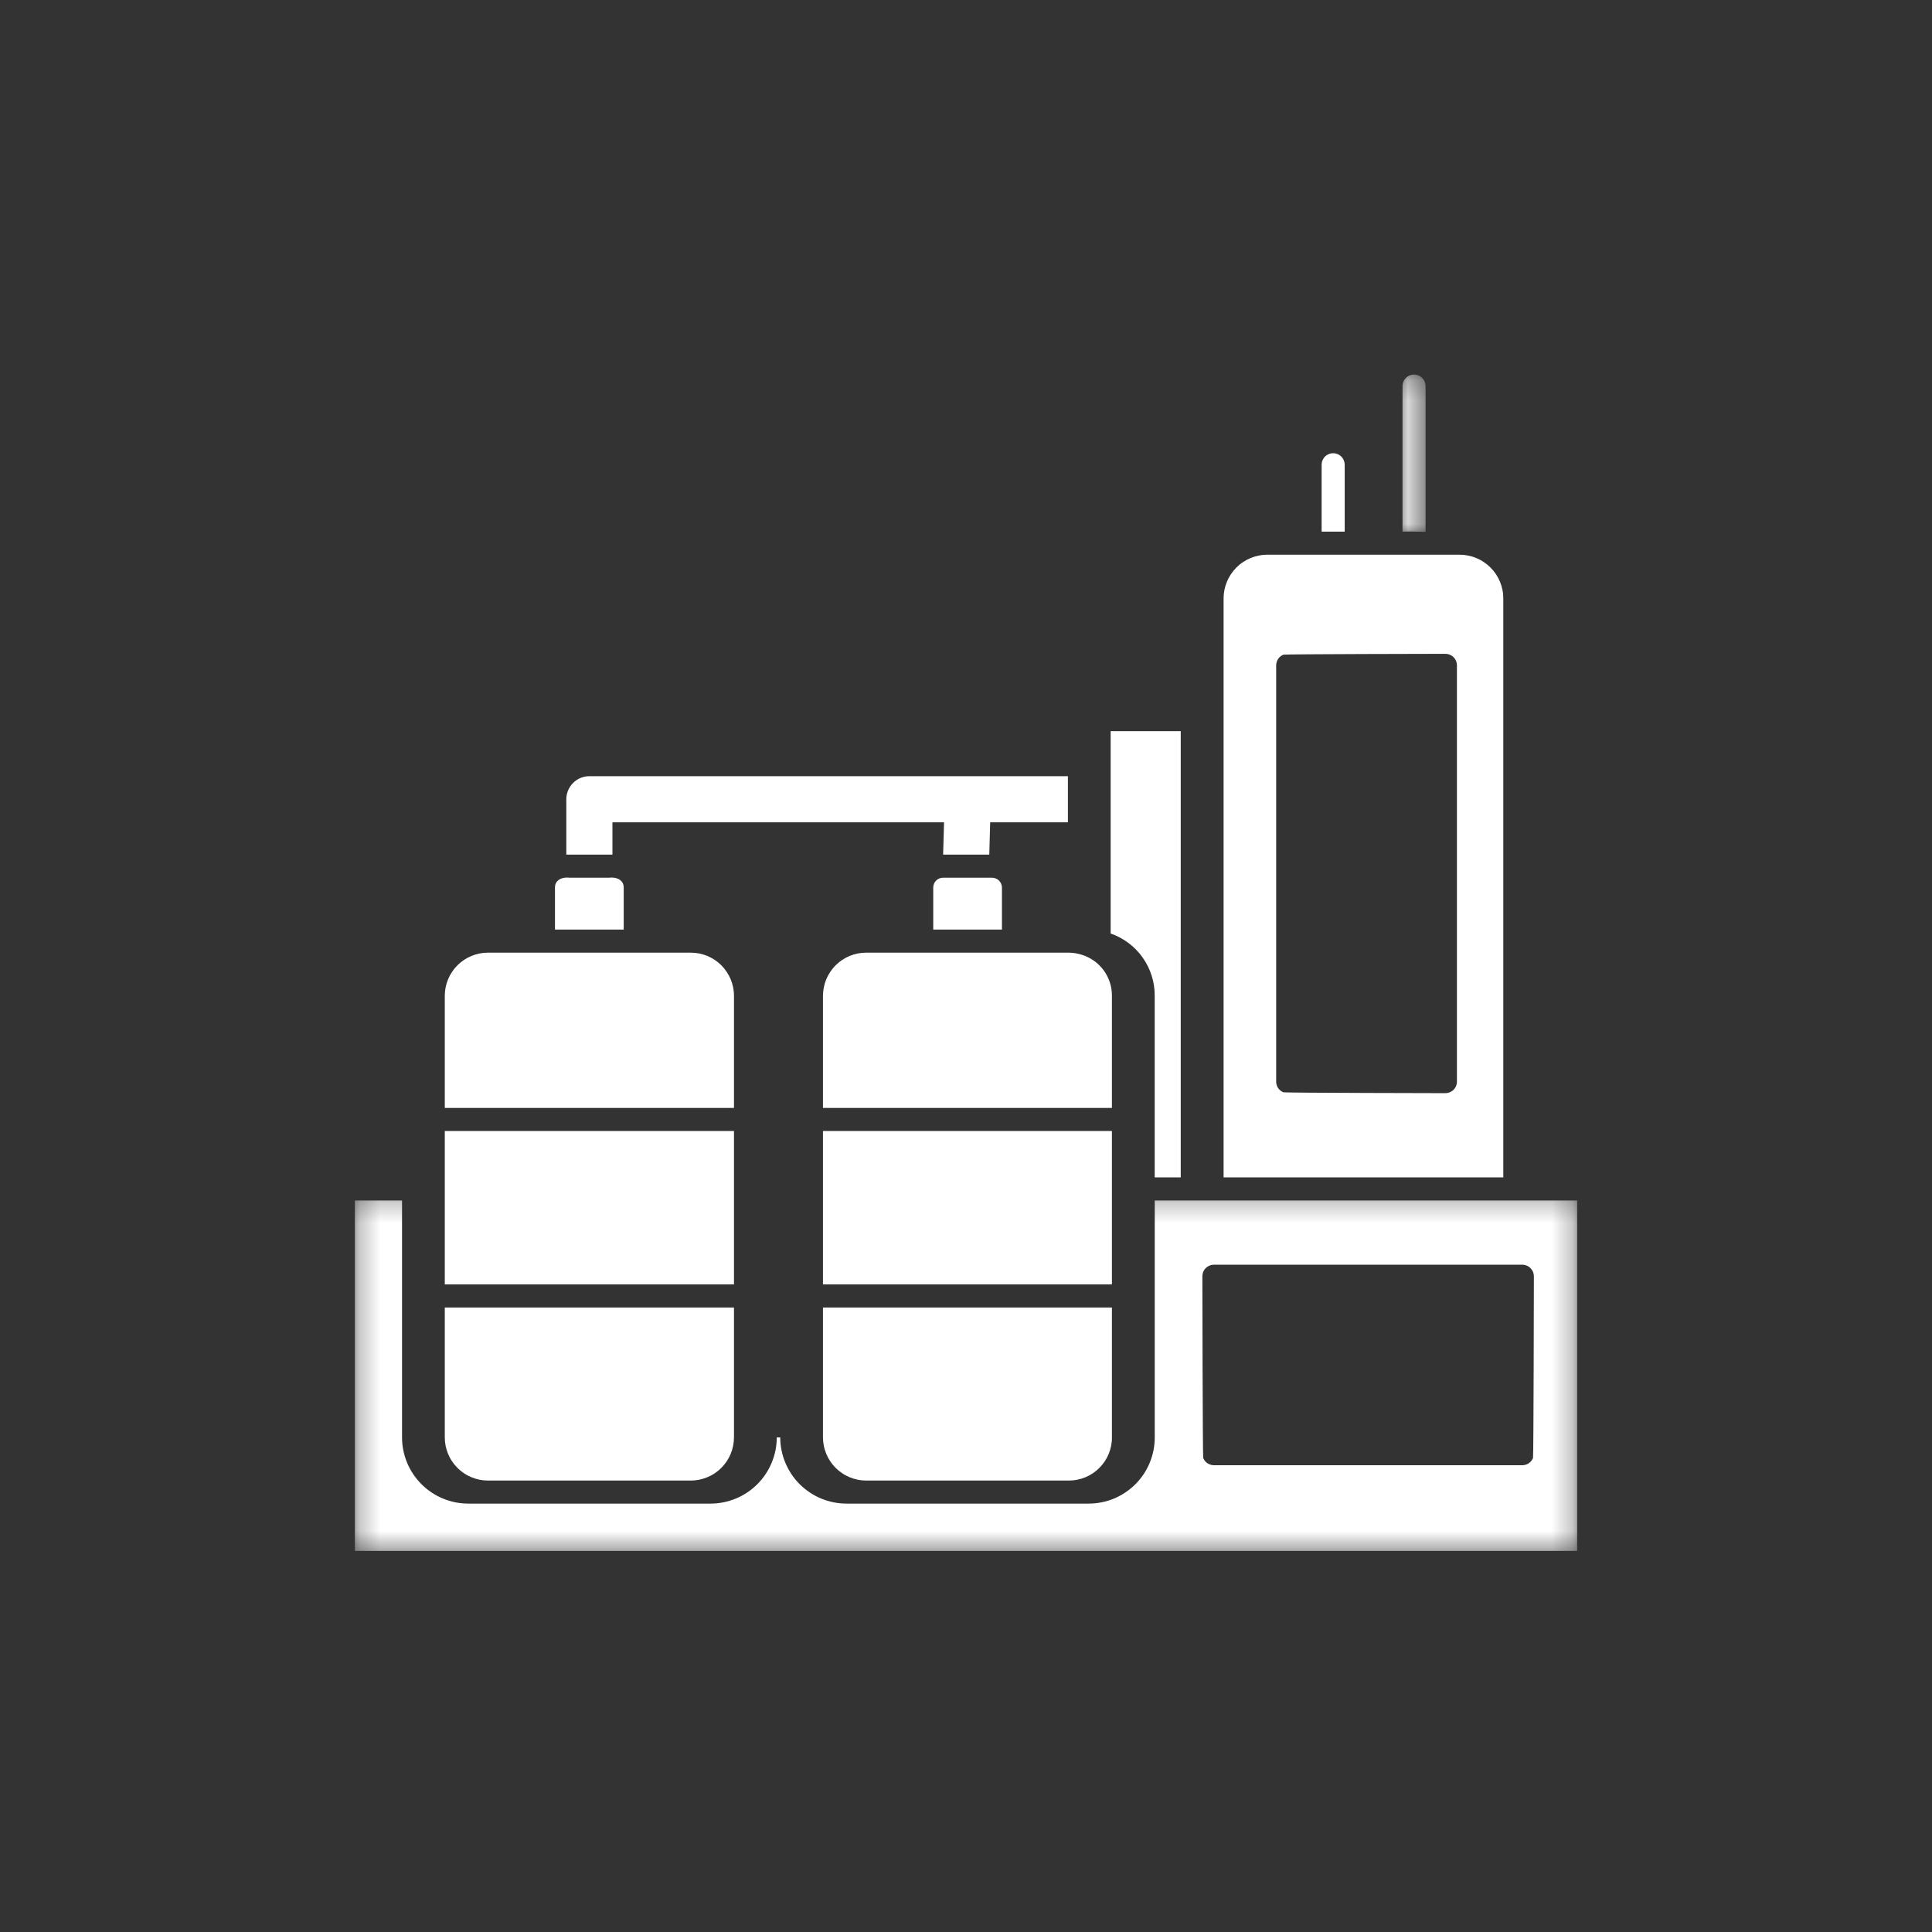
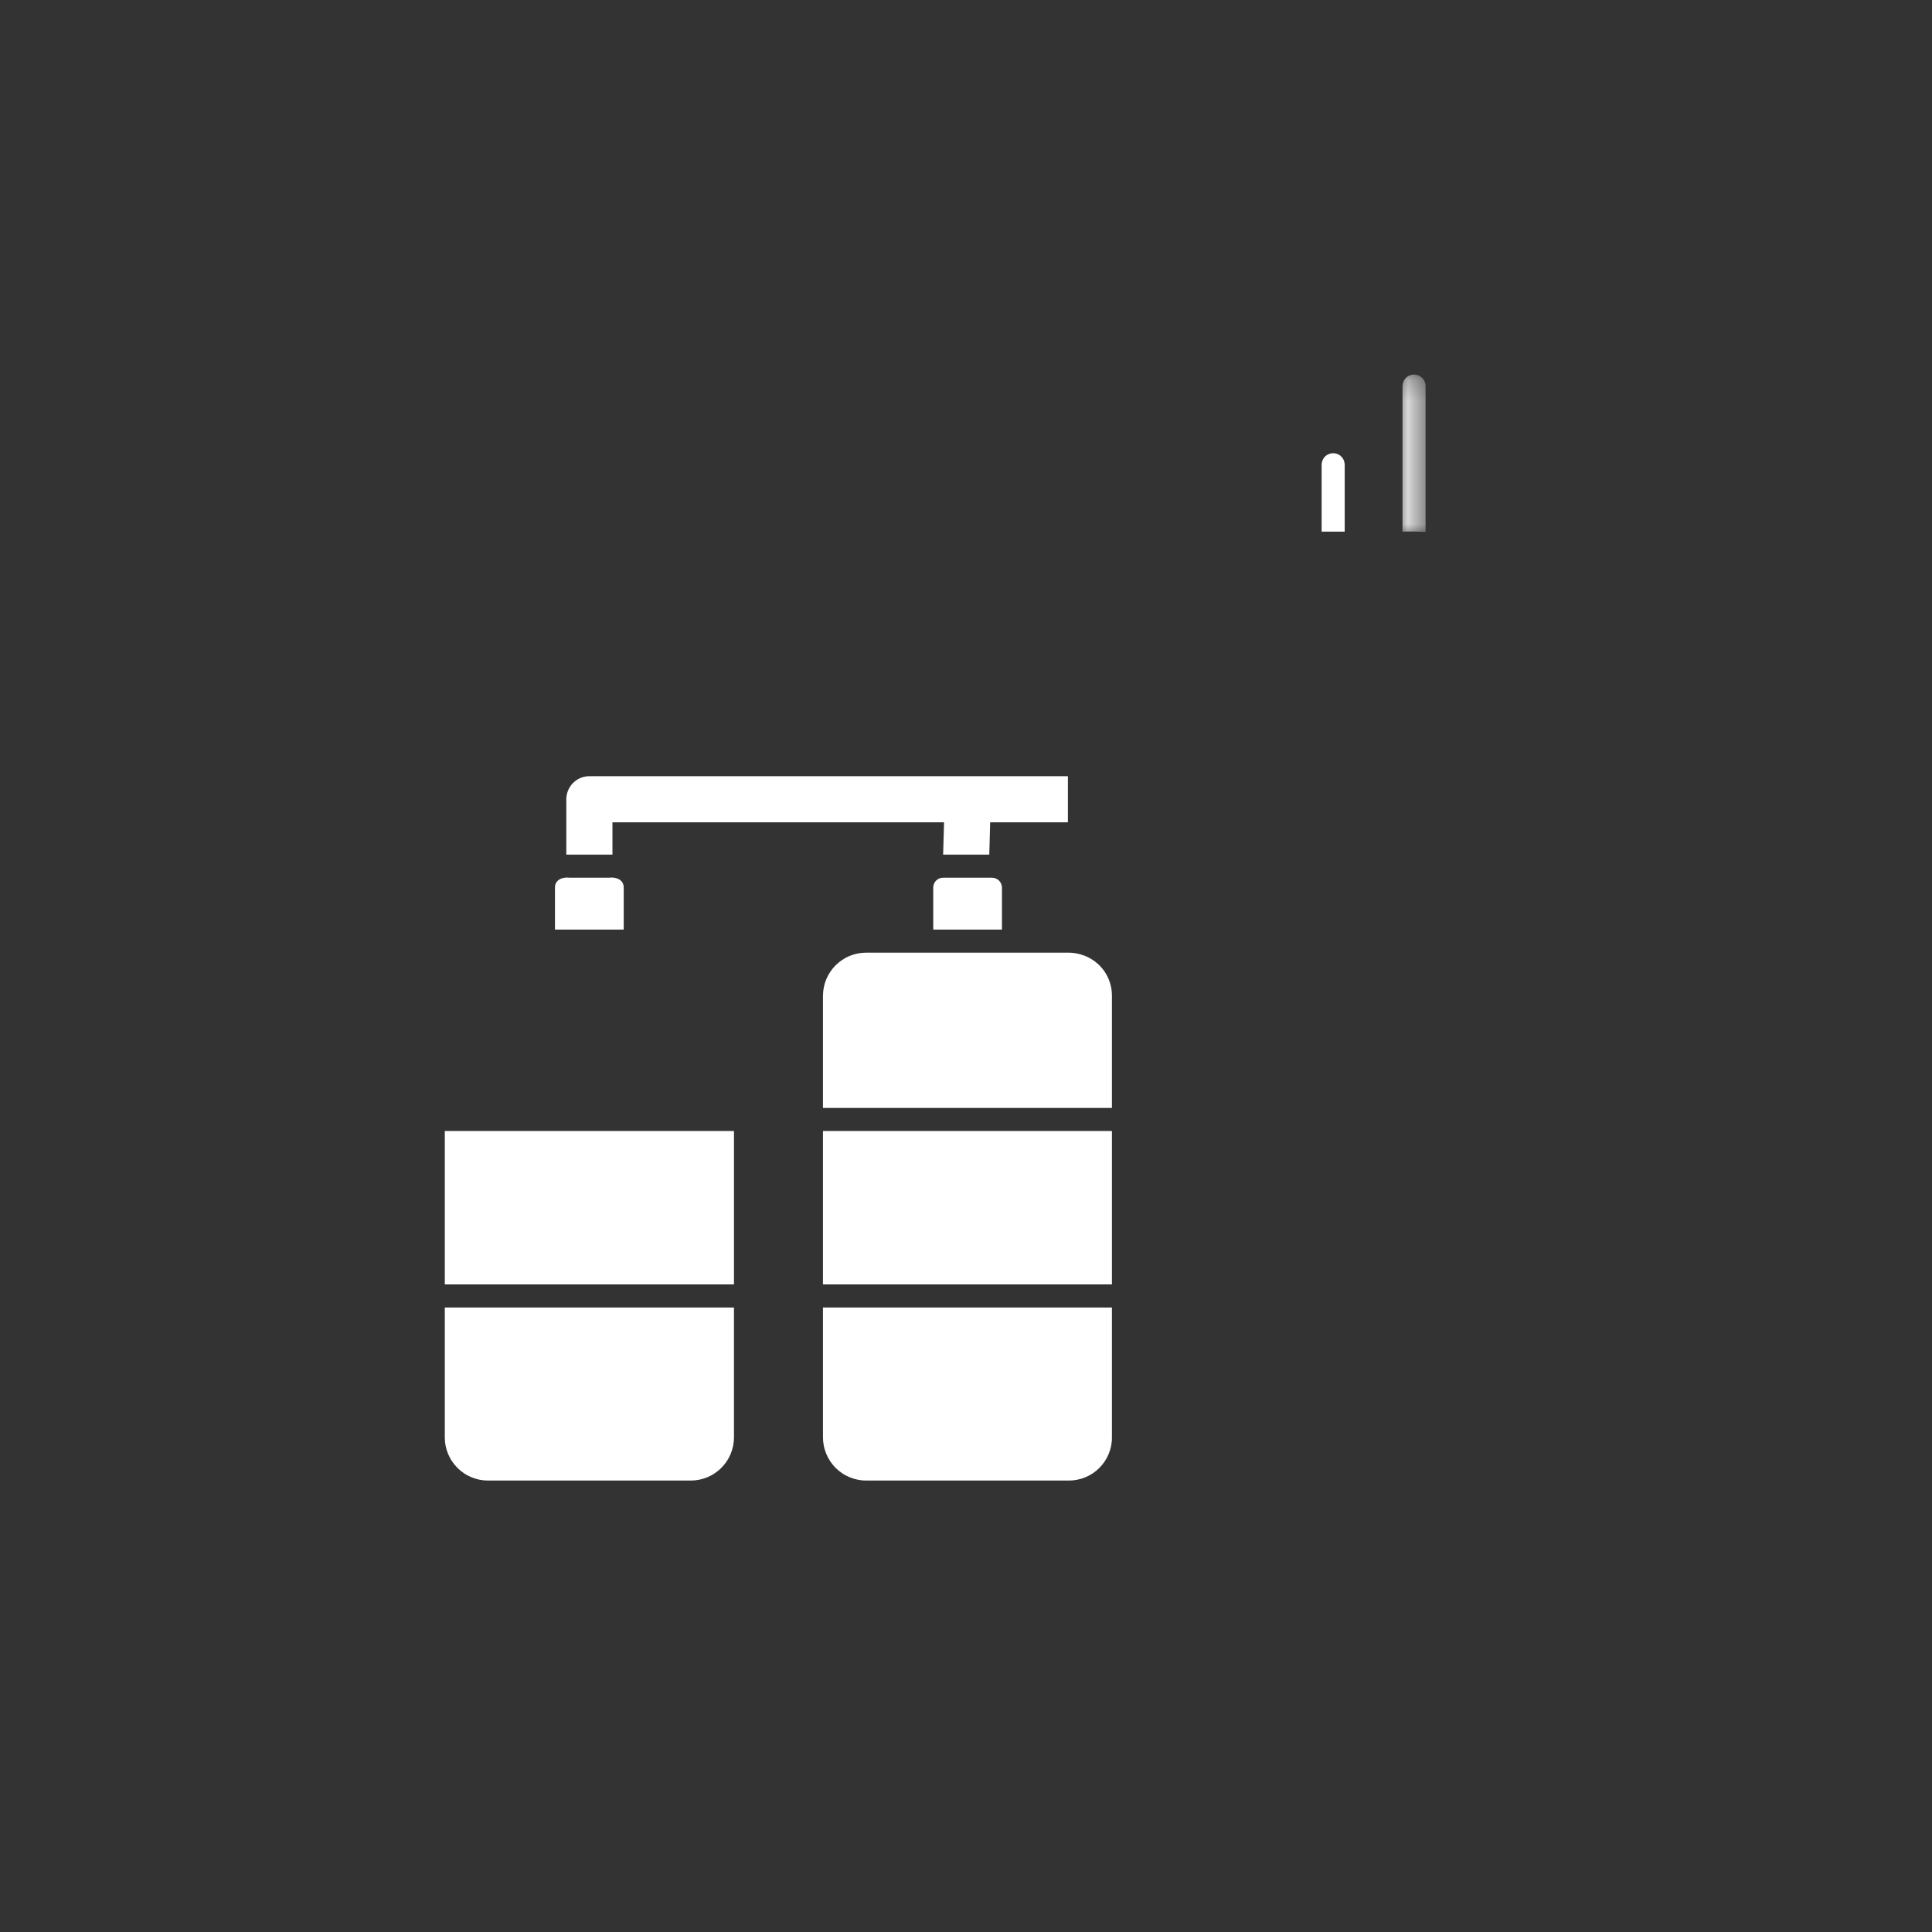
<svg xmlns="http://www.w3.org/2000/svg" width="94" height="94" viewBox="0 0 94 94" fill="none">
  <rect x="0" y="0" width="94" height="94" fill="#333333" stroke="none" />
  <path d="M40.041 48.439V53.906H54.1V48.439C54.1 48.217 54.066 48 53.996 47.789C53.926 47.577 53.826 47.383 53.694 47.204C53.56 47.024 53.404 46.87 53.222 46.743C53.04 46.614 52.843 46.517 52.631 46.453C52.431 46.389 52.224 46.355 52.013 46.351H42.139C42.002 46.352 41.866 46.365 41.733 46.391C41.597 46.419 41.466 46.458 41.34 46.51C41.213 46.563 41.092 46.627 40.978 46.703C40.864 46.779 40.758 46.866 40.66 46.962C40.562 47.06 40.475 47.165 40.4 47.279C40.322 47.393 40.258 47.513 40.204 47.64C40.151 47.766 40.111 47.896 40.084 48.031C40.056 48.166 40.043 48.301 40.041 48.439Z" fill="white" />
  <path d="M40.041 55.028H54.1V62.492H40.041V55.028Z" fill="white" />
  <path d="M40.041 69.935C40.041 70.073 40.055 70.21 40.083 70.345C40.109 70.48 40.15 70.61 40.202 70.737C40.255 70.865 40.32 70.986 40.396 71.1C40.472 71.215 40.559 71.321 40.657 71.419C40.755 71.516 40.86 71.603 40.975 71.679C41.089 71.757 41.209 71.82 41.337 71.873C41.464 71.926 41.596 71.966 41.731 71.994C41.866 72.021 42.002 72.035 42.139 72.035H52.013C52.151 72.035 52.288 72.021 52.421 71.993C52.556 71.966 52.687 71.926 52.814 71.873C52.941 71.82 53.061 71.755 53.175 71.679C53.289 71.602 53.394 71.515 53.492 71.417C53.588 71.319 53.675 71.214 53.751 71.099C53.827 70.986 53.891 70.865 53.944 70.737C53.996 70.61 54.035 70.478 54.062 70.343C54.088 70.21 54.102 70.073 54.1 69.935V63.616H40.041V69.935Z" fill="white" />
  <path d="M48.266 42.704C47.964 42.704 46.21 42.703 45.887 42.704C45.824 42.703 45.762 42.715 45.703 42.74C45.644 42.763 45.591 42.799 45.546 42.844C45.501 42.889 45.465 42.942 45.442 43.001C45.417 43.06 45.405 43.122 45.406 43.187V45.229H48.749V43.187C48.749 43.122 48.736 43.061 48.712 43.002C48.687 42.943 48.653 42.891 48.608 42.846C48.561 42.8 48.51 42.766 48.451 42.742C48.392 42.717 48.33 42.704 48.266 42.704Z" fill="white" />
  <path d="M23.739 72.035H33.613C33.751 72.035 33.887 72.021 34.022 71.994C34.157 71.966 34.288 71.926 34.415 71.873C34.542 71.82 34.663 71.757 34.778 71.679C34.891 71.603 34.998 71.516 35.095 71.419C35.192 71.321 35.279 71.215 35.357 71.1C35.433 70.986 35.498 70.865 35.551 70.737C35.604 70.61 35.642 70.48 35.67 70.345C35.697 70.21 35.711 70.073 35.711 69.935V63.616H21.641V69.935C21.641 70.073 21.655 70.21 21.681 70.345C21.709 70.48 21.748 70.61 21.8 70.737C21.855 70.865 21.918 70.986 21.996 71.1C22.072 71.215 22.159 71.321 22.257 71.419C22.353 71.516 22.46 71.603 22.573 71.679C22.688 71.757 22.809 71.82 22.936 71.873C23.064 71.926 23.194 71.966 23.329 71.994C23.464 72.021 23.601 72.035 23.739 72.035Z" fill="white" />
  <path d="M21.641 55.028H35.711V62.492H21.641V55.028Z" fill="white" />
-   <path d="M35.711 48.439C35.711 48.301 35.695 48.166 35.669 48.031C35.641 47.896 35.601 47.766 35.548 47.64C35.495 47.513 35.43 47.393 35.352 47.279C35.276 47.165 35.189 47.06 35.092 46.962C34.995 46.866 34.888 46.779 34.775 46.703C34.66 46.627 34.539 46.563 34.413 46.51C34.286 46.458 34.156 46.419 34.021 46.391C33.886 46.365 33.749 46.352 33.613 46.351H23.739C23.602 46.352 23.465 46.365 23.331 46.391C23.195 46.419 23.065 46.458 22.938 46.51C22.812 46.563 22.691 46.627 22.576 46.703C22.463 46.779 22.356 46.866 22.26 46.962C22.162 47.06 22.075 47.165 21.999 47.279C21.922 47.393 21.856 47.513 21.804 47.64C21.751 47.766 21.71 47.896 21.683 48.031C21.656 48.166 21.641 48.301 21.641 48.439V53.906H35.711V48.439Z" fill="white" />
  <path d="M30.346 43.187C30.351 42.8 29.969 42.658 29.639 42.704H27.71C27.379 42.658 26.996 42.8 27.002 43.187V45.229H30.346V43.187Z" fill="white" />
-   <path d="M73.142 29.122C73.142 28.982 73.13 28.842 73.102 28.706C73.074 28.567 73.034 28.434 72.981 28.305C72.927 28.175 72.862 28.052 72.784 27.936C72.707 27.82 72.618 27.712 72.519 27.613C72.419 27.514 72.312 27.425 72.196 27.348C72.08 27.27 71.957 27.203 71.827 27.151C71.698 27.096 71.564 27.056 71.428 27.03C71.29 27.002 71.152 26.988 71.012 26.989H61.653C61.513 26.989 61.375 27.003 61.239 27.031C61.102 27.059 60.969 27.1 60.84 27.154C60.711 27.207 60.589 27.273 60.474 27.351C60.357 27.428 60.25 27.517 60.153 27.616C60.053 27.716 59.966 27.823 59.889 27.939C59.811 28.055 59.746 28.178 59.693 28.307C59.64 28.436 59.6 28.569 59.572 28.706C59.546 28.844 59.532 28.982 59.533 29.122V57.285H73.142V29.122ZM70.886 52.636C70.885 52.711 70.869 52.781 70.841 52.849C70.812 52.916 70.771 52.976 70.719 53.027C70.666 53.078 70.605 53.117 70.537 53.145C70.47 53.173 70.399 53.187 70.326 53.187C70.251 53.187 62.508 53.173 62.44 53.145C62.372 53.117 62.311 53.078 62.258 53.027C62.207 52.976 62.165 52.916 62.137 52.849C62.108 52.781 62.092 52.711 62.091 52.636V32.362C62.092 32.288 62.108 32.218 62.137 32.15C62.165 32.083 62.207 32.024 62.258 31.971C62.311 31.92 62.372 31.881 62.44 31.853C62.508 31.825 70.251 31.811 70.326 31.811C70.399 31.811 70.47 31.825 70.537 31.853C70.605 31.881 70.666 31.92 70.719 31.971C70.771 32.024 70.812 32.083 70.841 32.15C70.869 32.218 70.885 32.288 70.886 32.362V52.636Z" fill="white" />
  <mask id="mask0_1297_35163" style="mask-type:luminance" maskUnits="userSpaceOnUse" x="68" y="18" width="2" height="9">
    <path d="M68.191 18.225H69.383V26.069H68.191V18.225Z" fill="white" />
  </mask>
  <g mask="url(#mask0_1297_35163)">
    <path d="M69.36 25.877V18.771C69.359 18.698 69.343 18.628 69.314 18.561C69.284 18.493 69.244 18.434 69.191 18.383C69.14 18.332 69.079 18.291 69.011 18.265C68.943 18.237 68.873 18.223 68.8 18.223C68.725 18.223 68.656 18.237 68.587 18.265C68.519 18.291 68.459 18.332 68.407 18.383C68.355 18.434 68.314 18.493 68.285 18.561C68.255 18.628 68.24 18.698 68.238 18.771V25.866C68.443 25.853 69.168 25.867 69.36 25.877Z" fill="white" />
  </g>
  <path d="M65.425 22.599C65.423 22.526 65.408 22.456 65.378 22.388C65.35 22.321 65.308 22.261 65.255 22.21C65.204 22.158 65.144 22.12 65.076 22.092C65.007 22.064 64.937 22.05 64.865 22.05C64.79 22.05 64.72 22.064 64.652 22.092C64.584 22.12 64.523 22.158 64.472 22.21C64.419 22.261 64.379 22.321 64.349 22.388C64.32 22.456 64.304 22.526 64.303 22.599V25.866H65.425V22.599Z" fill="white" />
  <mask id="mask1_1297_35163" style="mask-type:luminance" maskUnits="userSpaceOnUse" x="17" y="58" width="60" height="18">
-     <path d="M17.266 58.247H76.735V75.564H17.266V58.247Z" fill="white" />
-   </mask>
+     </mask>
  <g mask="url(#mask1_1297_35163)">
    <path d="M56.183 58.407V69.935C56.183 70.146 56.163 70.356 56.123 70.562C56.082 70.77 56.02 70.972 55.94 71.166C55.861 71.361 55.761 71.546 55.645 71.723C55.527 71.898 55.395 72.061 55.246 72.21C55.097 72.359 54.934 72.494 54.759 72.61C54.583 72.728 54.399 72.828 54.205 72.91C54.009 72.99 53.809 73.053 53.601 73.093C53.395 73.135 53.185 73.156 52.974 73.156H41.182C40.971 73.156 40.761 73.135 40.555 73.094C40.347 73.053 40.147 72.99 39.951 72.91C39.756 72.829 39.571 72.73 39.396 72.612C39.219 72.494 39.057 72.361 38.907 72.212C38.758 72.062 38.624 71.9 38.506 71.723C38.39 71.547 38.291 71.363 38.209 71.167C38.128 70.972 38.067 70.77 38.025 70.564C37.983 70.356 37.962 70.146 37.962 69.935H37.793C37.793 70.146 37.771 70.356 37.731 70.564C37.689 70.77 37.627 70.972 37.546 71.167C37.465 71.363 37.366 71.547 37.248 71.724C37.13 71.9 36.997 72.062 36.848 72.212C36.699 72.361 36.536 72.494 36.361 72.612C36.185 72.73 35.999 72.829 35.803 72.91C35.61 72.99 35.408 73.053 35.201 73.094C34.993 73.135 34.784 73.156 34.573 73.156H22.78C22.57 73.156 22.36 73.135 22.152 73.094C21.946 73.053 21.744 72.99 21.55 72.91C21.354 72.829 21.168 72.73 20.993 72.612C20.817 72.494 20.655 72.361 20.506 72.212C20.357 72.062 20.223 71.9 20.105 71.724C19.987 71.547 19.888 71.363 19.807 71.167C19.727 70.972 19.665 70.77 19.623 70.564C19.582 70.356 19.561 70.146 19.561 69.935V58.407H17.266V75.458H76.735V58.407H56.183ZM74.079 71.29H59.051C58.978 71.288 58.907 71.272 58.84 71.243C58.771 71.215 58.712 71.173 58.661 71.12C58.608 71.069 58.57 71.009 58.542 70.94C58.514 70.872 58.5 62.168 58.5 62.095C58.5 62.022 58.514 61.951 58.542 61.883C58.57 61.814 58.608 61.754 58.661 61.703C58.712 61.65 58.771 61.609 58.84 61.58C58.907 61.55 58.978 61.535 59.051 61.533H74.079C74.152 61.535 74.222 61.55 74.29 61.58C74.357 61.609 74.417 61.65 74.469 61.703C74.52 61.754 74.56 61.814 74.588 61.883C74.616 61.951 74.63 62.022 74.63 62.095C74.63 62.168 74.616 70.872 74.588 70.94C74.56 71.009 74.52 71.069 74.469 71.12C74.417 71.173 74.357 71.215 74.29 71.243C74.222 71.272 74.152 71.288 74.079 71.29Z" fill="white" />
  </g>
-   <path d="M56.181 48.44V57.285H57.448V35.575H54.038C54.039 36.644 54.036 38.795 54.038 39.852V45.42C54.351 45.528 54.641 45.682 54.907 45.882C55.172 46.081 55.402 46.315 55.593 46.587C55.785 46.857 55.931 47.15 56.032 47.467C56.133 47.783 56.182 48.108 56.181 48.44Z" fill="white" />
  <path d="M29.798 40.008H45.932L45.887 41.581H48.133L48.176 40.008H51.958V37.765C48.797 37.765 32.193 37.765 28.675 37.765C28.527 37.765 28.384 37.794 28.246 37.85C28.11 37.907 27.989 37.988 27.883 38.094C27.778 38.199 27.697 38.32 27.64 38.458C27.582 38.595 27.554 38.738 27.553 38.887V41.581H29.798V40.008Z" fill="white" />
</svg>